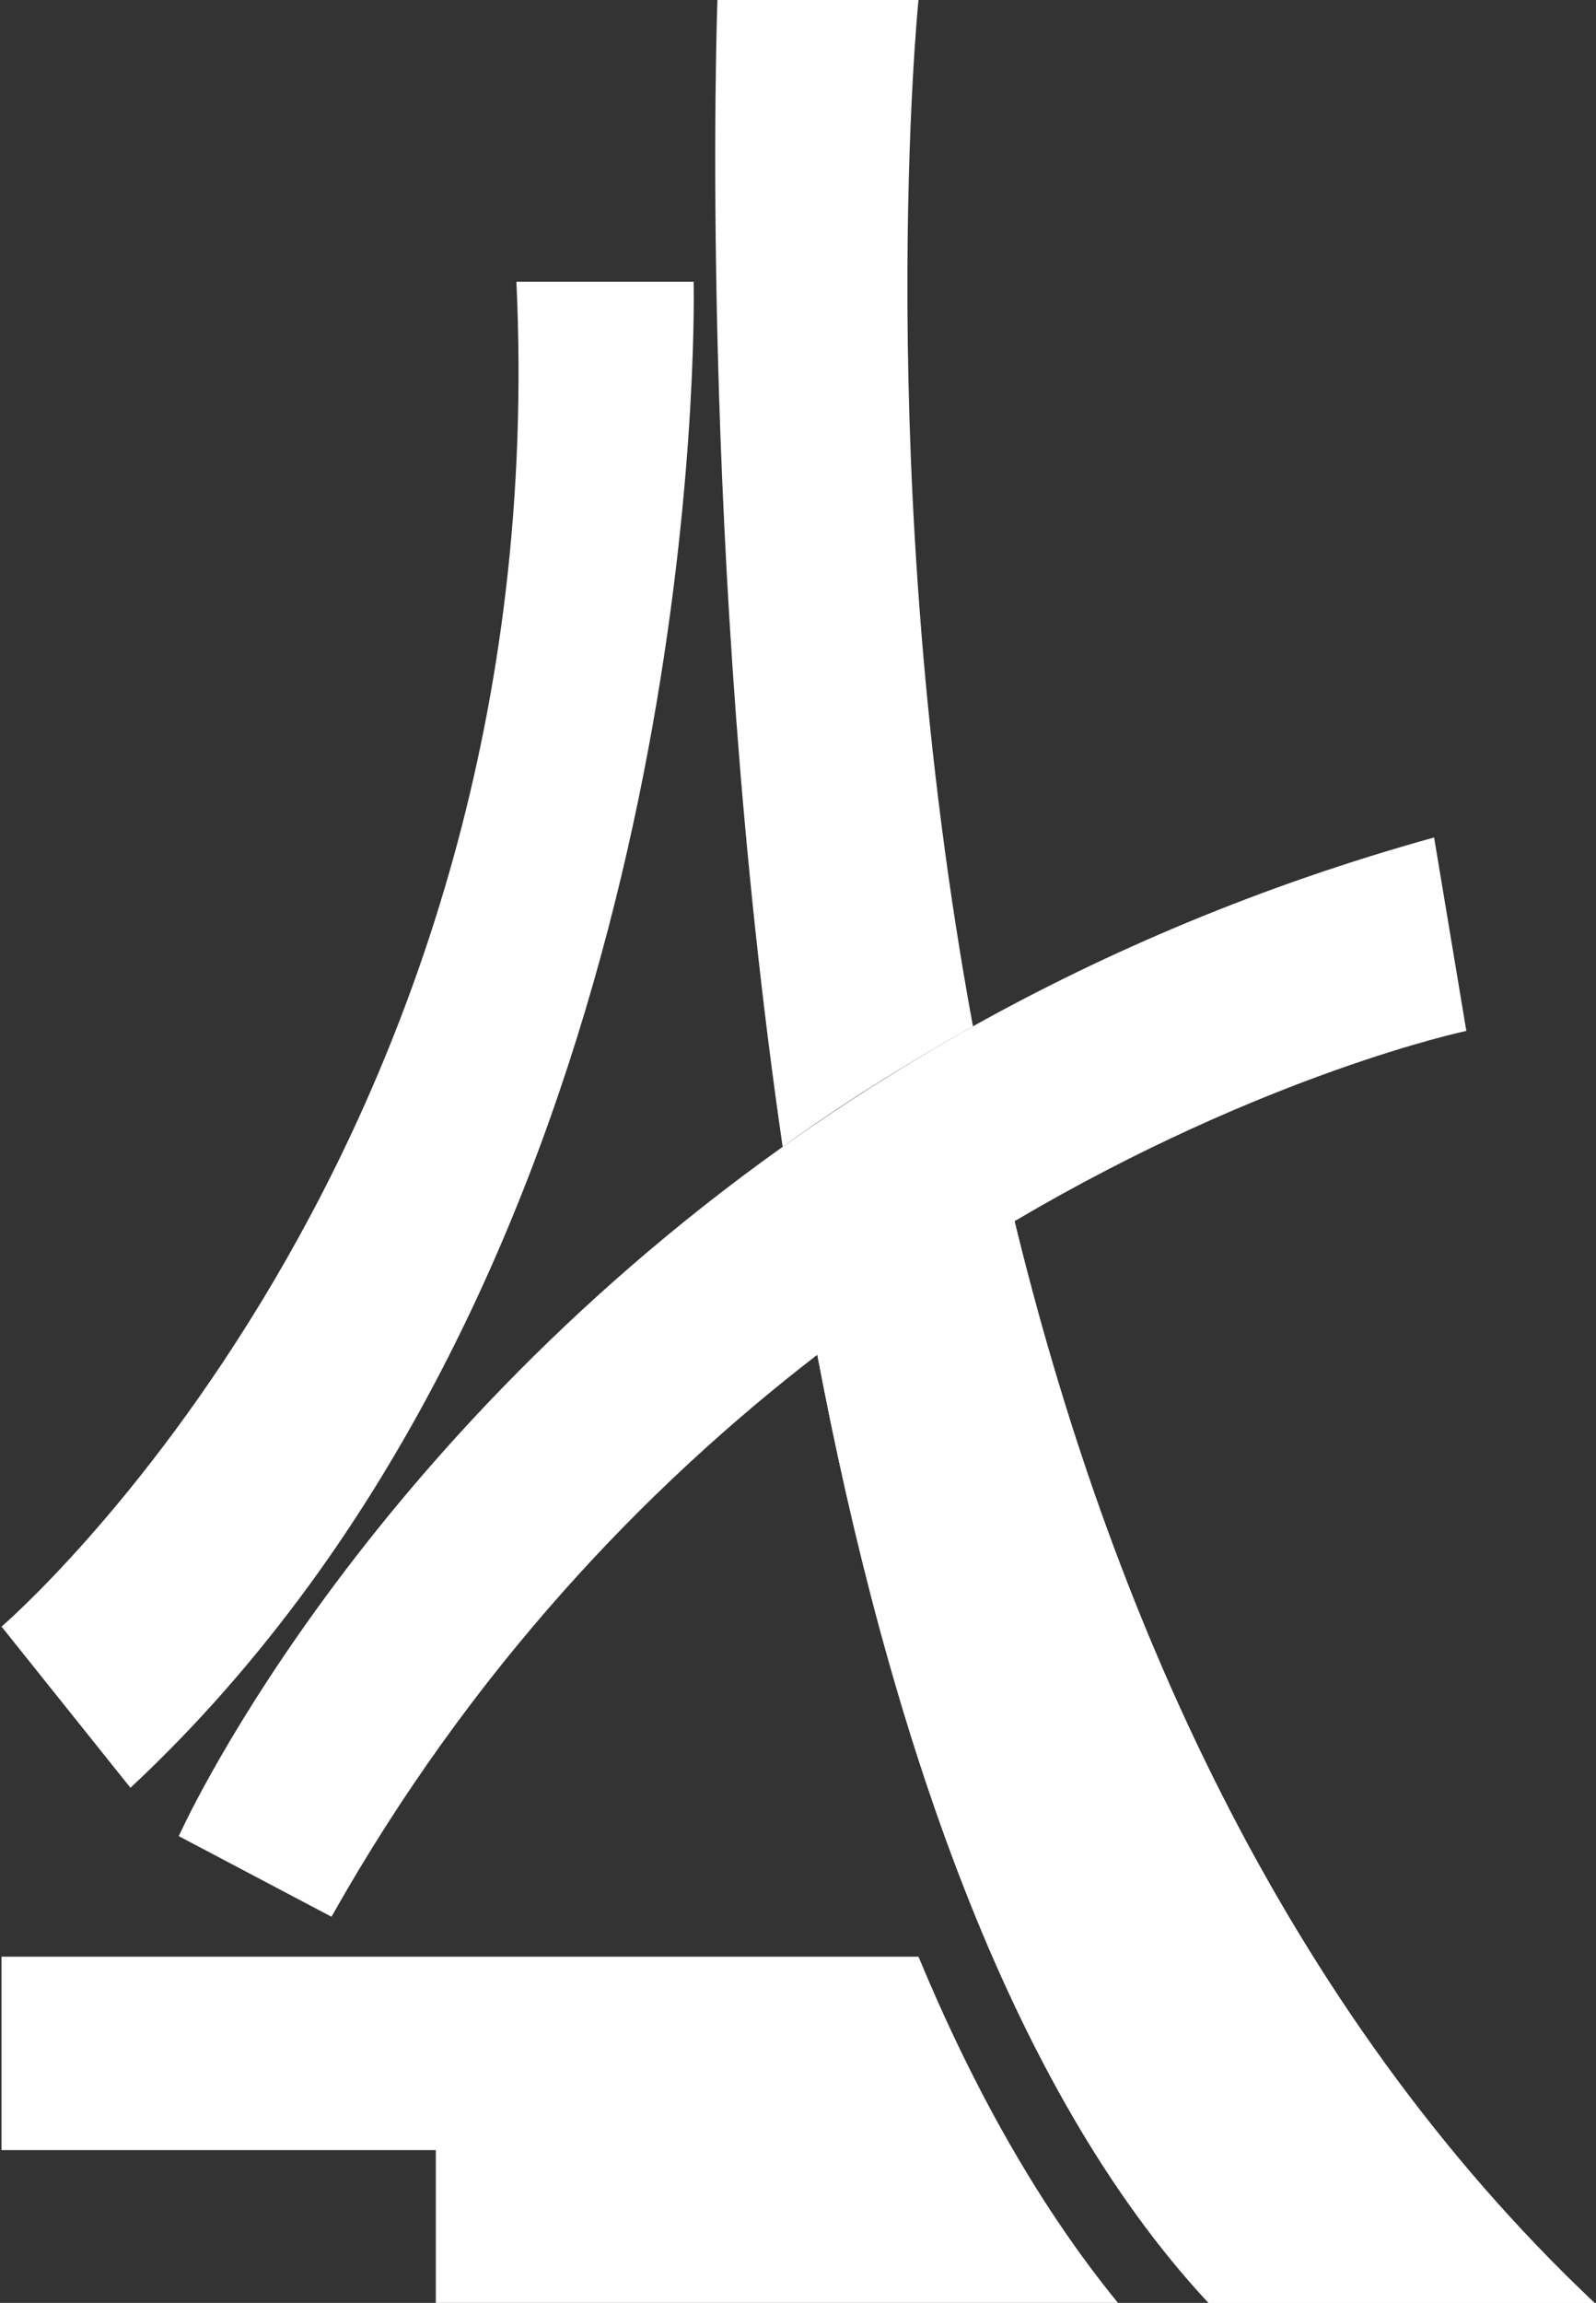
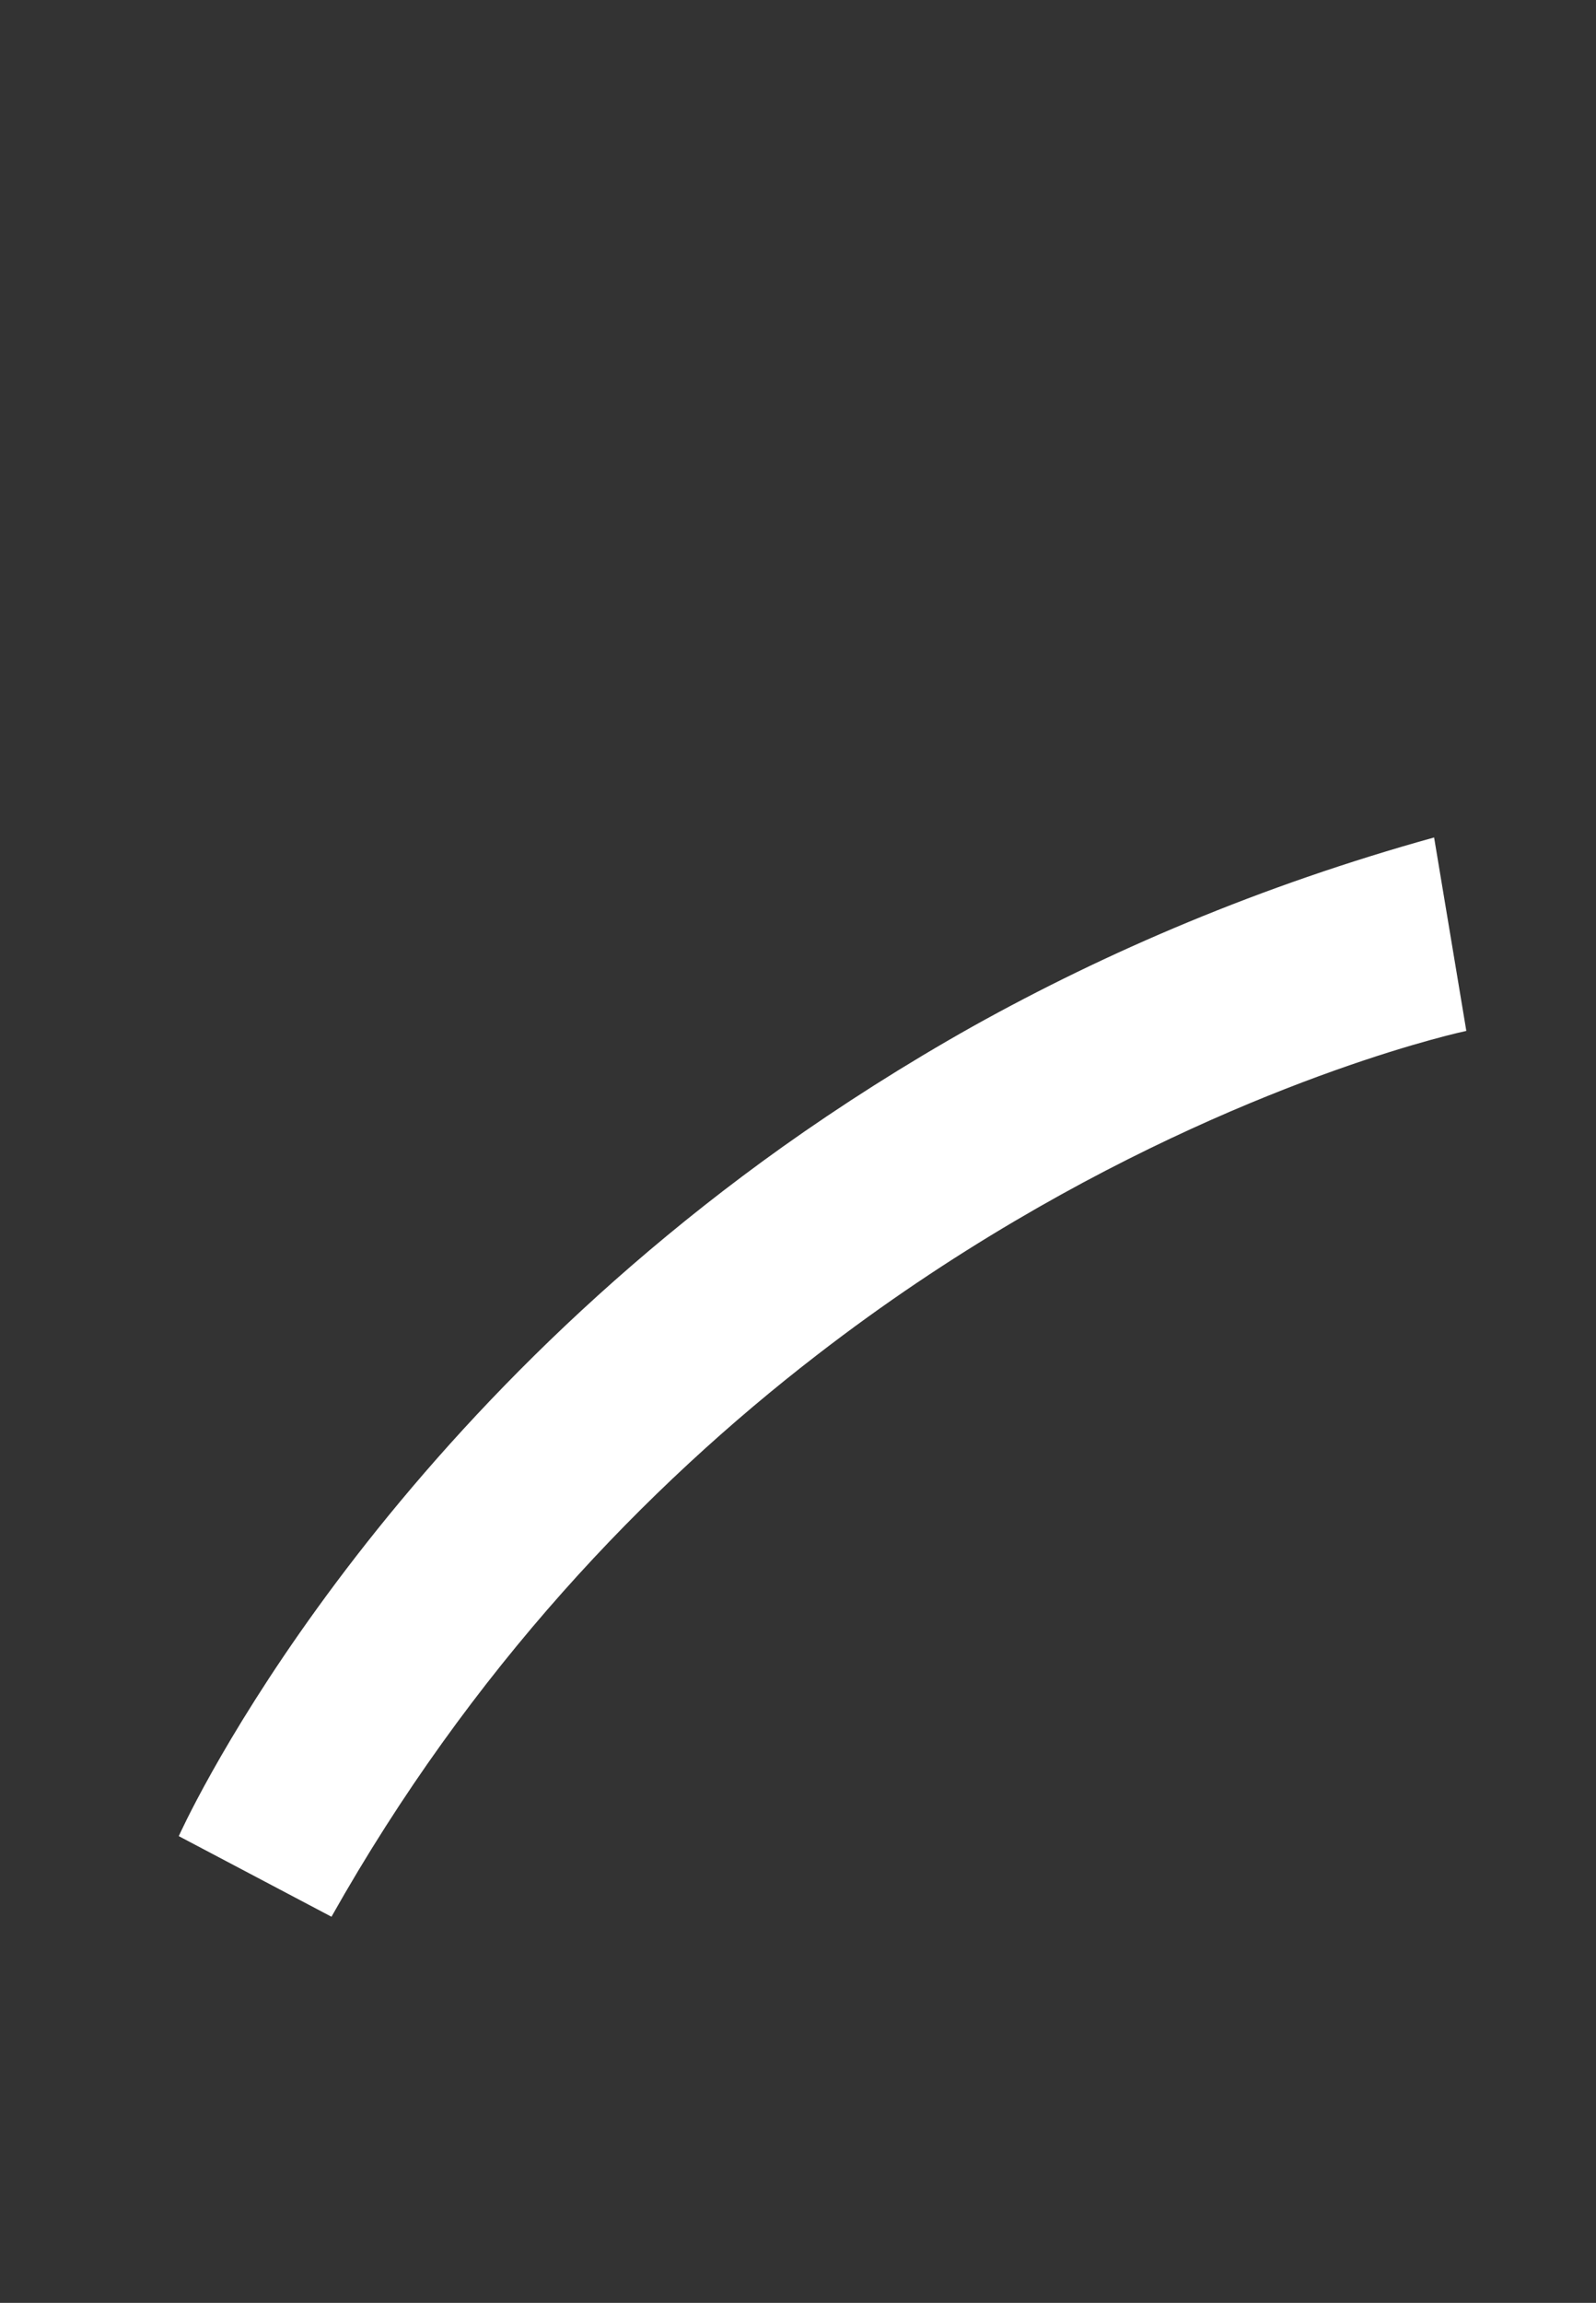
<svg xmlns="http://www.w3.org/2000/svg" version="1.1" id="Шар_1" x="0px" y="0px" viewBox="0 0 208 300" style="enable-background:new 0 0 208 300;" xml:space="preserve">
  <rect x="0" y="0" width="208" height="300" fill="#333333" stroke="none" />
  <style type="text/css">
	.st0{fill:#FFFFFF;}
</style>
  <path class="st0" d="M191.1,134.3c0,0-26.2,5.5-58.9,24.8c-8.3,4.9-16.9,10.6-25.7,17.4c-22.3,17.2-45.1,40.9-63.3,73.2l-19.9-10.5  c0,0,22-49.4,78.7-89.8c7.6-5.4,15.9-10.7,24.8-15.7c17.4-9.7,37.4-18.3,60.1-24.6L191.1,134.3z" />
-   <path class="st0" d="M40.3,206.5c-6.8,9.3-14.5,18.2-23.3,26.4l-16.8-21c0,0,72.4-61.9,67.1-175.2h23.1  C90.4,36.7,92.8,134.5,40.3,206.5" />
-   <path class="st0" d="M126.8,133.7c-8.9,5-17.2,10.2-24.8,15.7C90.8,72.6,93.5,0,93.5,0h26.2C119.7,0,113.5,61.6,126.8,133.7" />
-   <path class="st0" d="M207.8,300h-50.3c-26.2-28.1-41.8-75-51-123.6c8.8-6.8,17.4-12.5,25.7-17.4C144.4,209.2,167,261.5,207.8,300" />
-   <path class="st0" d="M56.8,300v-19.9H0.2v-25.2h119.5c7.1,17.1,15.7,32.5,26,45.1H56.8z" />
-   <path class="st0" d="M207.8,300h-50.3c-26.2-28.1-41.8-75-51-123.6c8.8-6.8,17.4-12.5,25.7-17.4C144.4,209.2,167,261.5,207.8,300" />
</svg>